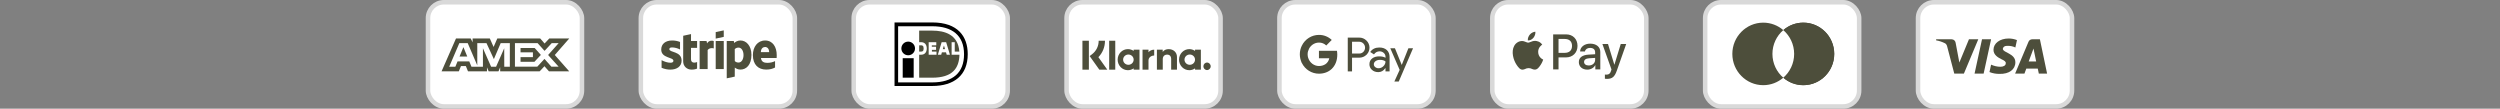
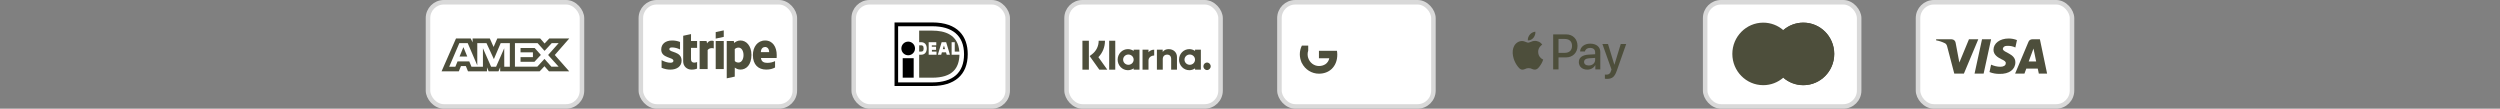
<svg xmlns="http://www.w3.org/2000/svg" fill="none" viewBox="0 0 552 24" height="24" width="552">
  <rect x="0" y="0" width="552" height="24" fill="#808080" stroke="none" />
  <rect stroke="#D9D9D9" fill="white" rx="3.5" height="23" width="34" y="0.5" x="94.5" />
  <path fill="#4D4E3B" d="M100.681 8.5L97.5 15.747H101.308L101.78 14.591H102.859L103.332 15.747H107.523V14.865L107.897 15.747H110.065L110.439 14.846V15.747H119.157L120.217 14.621L121.209 15.747L125.687 15.756L122.496 12.144L125.687 8.5H121.279L120.247 9.605L119.285 8.5H109.802L108.987 10.37L108.154 8.5H104.353V9.352L103.931 8.5H100.681ZM113.699 9.529H118.706L120.237 11.232L121.817 9.529H123.348L121.022 12.143L123.348 14.726H121.748L120.217 13.004L118.628 14.726H113.699V9.529ZM114.936 11.555V10.606V10.605H118.059L119.422 12.123L117.999 13.649H114.936V12.613H117.667V11.555H114.936ZM101.418 9.529H103.274L105.384 14.443V9.529H107.418L109.048 13.052L110.55 9.529H112.573V14.729H111.342L111.332 10.654L109.537 14.729H108.435L106.631 10.654V14.729H104.098L103.618 13.563H101.023L100.544 14.728H99.187L101.418 9.529ZM101.466 12.486L102.321 10.409L103.175 12.486H101.466Z" clip-rule="evenodd" fill-rule="evenodd" />
  <rect stroke="#D9D9D9" fill="white" rx="3.5" height="23" width="34" y="0.5" x="141.5" />
  <path fill="#4D4E3B" d="M163.503 8.94C164.742 8.94 165.911 10.057 165.918 12.106C165.918 14.346 164.764 15.364 163.496 15.364C162.873 15.364 162.497 15.102 162.242 14.918L162.234 16.918L160.464 17.293V9.053H162.022L162.114 9.492C162.362 9.266 162.809 8.94 163.503 8.94ZM148.395 8.94C148.982 8.94 149.563 9.032 150.15 9.265V10.926C149.612 10.637 148.933 10.474 148.395 10.474C148.019 10.474 147.792 10.58 147.792 10.855C147.792 11.646 150.491 11.272 150.498 13.377C150.498 14.642 149.485 15.371 148.012 15.371C147.403 15.371 146.737 15.25 146.078 14.967V13.286C146.673 13.611 147.424 13.851 148.012 13.851C148.408 13.851 148.691 13.745 148.691 13.42C148.691 12.58 146 12.89 146 10.94C146 9.689 146.957 8.94 148.395 8.94ZM152.573 9.06H153.919V10.566H152.573V13.074C152.573 14.12 153.692 13.794 153.919 13.703V15.137C153.685 15.264 153.26 15.371 152.68 15.371C151.631 15.371 150.845 14.6 150.845 13.554L150.852 7.895L152.58 7.527L152.573 9.06ZM168.942 8.94C170.621 8.94 171.5 10.367 171.5 12.176C171.5 12.346 171.485 12.713 171.485 12.805H168.022C168.1 13.639 168.709 13.879 169.396 13.879C170.098 13.879 170.65 13.731 171.132 13.491V14.904C170.65 15.172 170.013 15.364 169.17 15.364C167.442 15.364 166.237 14.289 166.237 12.163C166.237 10.368 167.257 8.94 168.942 8.94ZM156.122 9.584C156.54 8.82 157.369 8.975 157.596 9.06V10.686C157.376 10.608 156.668 10.509 156.25 11.053V15.244H154.479V9.06H156.009L156.122 9.584ZM159.806 15.244H158.027V9.06H159.806V15.244ZM163.078 10.509C162.674 10.509 162.419 10.65 162.234 10.855L162.242 13.477C162.412 13.661 162.66 13.809 163.078 13.809C163.73 13.809 164.169 13.102 164.169 12.156C164.169 11.23 163.723 10.509 163.078 10.509ZM168.936 10.374C168.489 10.375 168.001 10.707 168.001 11.505H169.828C169.828 10.707 169.368 10.374 168.936 10.374ZM159.806 8.142L158.027 8.524V7.082L159.806 6.708V8.142Z" />
  <rect stroke="#D9D9D9" fill="white" rx="3.5" height="23" width="34" y="0.5" x="188.5" />
  <path fill="black" d="M205.842 4.956C211.501 4.956 213.676 8.049 213.676 11.958C213.676 16.634 210.637 18.985 205.842 18.985H197.513V4.956H205.842ZM198.304 18.194H205.841C210.389 18.194 212.861 16.066 212.861 11.983C212.861 7.777 210.191 5.798 205.841 5.798H198.304V18.194ZM201.74 17.155H199.318V12.85H201.74V17.155ZM200.529 9.187C201.361 9.188 202.036 9.864 202.036 10.697C202.035 11.53 201.361 12.206 200.529 12.206C199.696 12.206 199.021 11.53 199.021 10.697C199.021 9.864 199.696 9.187 200.529 9.187Z" />
  <path fill="#4D4E3B" d="M210.117 9.311H210.809V11.389H211.823C211.551 7.603 208.56 6.762 205.842 6.762H202.95V9.311H203.37C204.161 9.311 204.631 9.83 204.631 10.696C204.631 11.562 204.161 12.082 203.395 12.082H202.95V17.154H205.842C210.266 17.154 211.773 15.101 211.847 12.082H210.117V9.311ZM206.781 11.389V12.082H205.051V9.311H206.731V10.004H205.743V10.325H206.682V11.018H205.768V11.389H206.781ZM207.077 12.082L207.918 9.311H208.906L209.747 12.082H209.03L208.882 11.562H207.967L207.819 12.082H207.077ZM208.173 10.845H208.165V10.87L208.173 10.845ZM208.173 10.845H208.659L208.437 10.078H208.412L208.173 10.845ZM202.95 11.389V10.004H203.37C203.642 10.004 203.939 10.078 203.939 10.696C203.939 11.315 203.667 11.389 203.37 11.389H202.95Z" clip-rule="evenodd" fill-rule="evenodd" />
  <rect stroke="#D9D9D9" fill="white" rx="3.5" height="23" width="34" y="0.5" x="235.5" />
  <path fill="#4D4E3B" d="M249.041 10.845C249.513 10.845 249.952 10.995 250.314 11.249V10.967H251.6V15.378H250.314V15.096C249.952 15.35 249.513 15.5 249.041 15.5C247.791 15.5 246.778 14.458 246.777 13.173C246.777 11.887 247.791 10.845 249.041 10.845ZM262.594 10.845C263.066 10.845 263.504 10.995 263.867 11.249V10.967H265.151V15.378H263.867V15.096C263.504 15.35 263.066 15.5 262.594 15.5C261.344 15.5 260.33 14.458 260.33 13.173C260.33 11.887 261.343 10.845 262.594 10.845ZM266.516 13.813C266.961 13.814 267.321 14.184 267.321 14.642C267.321 15.099 266.961 15.47 266.516 15.471C266.07 15.471 265.709 15.099 265.709 14.642C265.709 14.184 266.071 13.813 266.516 13.813ZM240.424 9V15.38H239V9H240.424ZM243.979 9C243.979 10.381 243.456 11.666 242.523 12.621L244.491 15.38H242.732L240.594 12.382L241.146 11.957C242.062 11.252 242.587 10.174 242.587 9H243.979ZM246.251 15.378H244.906V9.001H246.251V15.378ZM253.587 11.541C253.844 11.197 254.324 10.967 254.846 10.967V12.251C254.841 12.251 254.835 12.25 254.83 12.25C254.322 12.25 253.59 12.624 253.59 13.318V15.378H252.271V10.967H253.587V11.541ZM258.047 10.849C259.082 10.849 259.876 11.547 259.876 12.573V15.378H258.593V13.051C258.593 12.408 258.268 12.06 257.703 12.06C257.177 12.061 256.739 12.389 256.739 13.06V15.378H255.444V10.967H256.724V11.464C257.048 11.012 257.534 10.849 258.047 10.849ZM249.146 12.038C248.504 12.038 247.983 12.546 247.983 13.173C247.984 13.799 248.504 14.307 249.146 14.308C249.789 14.308 250.31 13.8 250.311 13.173C250.311 12.546 249.789 12.038 249.146 12.038ZM262.699 12.038C262.056 12.038 261.535 12.546 261.535 13.173C261.535 13.8 262.056 14.308 262.699 14.308C263.342 14.308 263.863 13.8 263.863 13.173C263.863 12.546 263.342 12.038 262.699 12.038Z" />
  <rect stroke="#D9D9D9" fill="white" rx="3.5" height="23" width="34" y="0.5" x="282.5" />
-   <path fill="#4D4E3B" d="M309.498 14.319H309.515L310.974 10.656H312L308.846 18H307.874L309.045 15.431L306.977 10.656H308.002L309.498 14.319ZM304.562 10.489C305.259 10.489 305.81 10.68 306.214 11.055C306.619 11.429 306.819 11.952 306.819 12.612V15.758H305.916V15.051H305.875C305.482 15.633 304.966 15.925 304.316 15.925C303.765 15.925 303.296 15.758 302.926 15.425C302.563 15.116 302.358 14.658 302.37 14.177C302.37 13.648 302.569 13.231 302.961 12.916C303.354 12.601 303.882 12.446 304.539 12.446C305.101 12.446 305.558 12.553 305.921 12.755V12.535C305.921 12.208 305.781 11.899 305.535 11.684C305.283 11.459 304.96 11.334 304.626 11.334C304.099 11.334 303.682 11.56 303.377 12.012L302.545 11.482C302.991 10.822 303.665 10.489 304.562 10.489ZM300.089 8.301C300.693 8.289 301.28 8.521 301.708 8.949C302.563 9.758 302.616 11.12 301.813 11.994L301.708 12.101C301.268 12.523 300.728 12.737 300.089 12.737H298.53V15.758H297.586V8.301H300.089ZM304.685 13.219C304.304 13.219 303.982 13.314 303.724 13.498C303.472 13.682 303.342 13.915 303.342 14.194C303.342 14.444 303.46 14.675 303.654 14.818C303.865 14.985 304.122 15.074 304.386 15.068C304.785 15.068 305.166 14.907 305.448 14.622C305.758 14.325 305.917 13.973 305.917 13.569C305.623 13.331 305.213 13.213 304.685 13.219ZM298.53 11.821H300.113C300.465 11.833 300.805 11.69 301.045 11.434C301.537 10.917 301.526 10.085 301.016 9.586C300.776 9.348 300.453 9.217 300.113 9.217H298.53V11.821Z" />
  <path fill="#4D4E3B" d="M295.272 12.083C295.272 11.792 295.249 11.5 295.202 11.215H291.222V12.862H293.502C293.408 13.391 293.103 13.867 292.658 14.164V15.235H294.018C294.815 14.491 295.272 13.391 295.272 12.083Z" />
  <path fill="#4D4E3B" d="M291.222 16.27C292.359 16.27 293.321 15.889 294.018 15.235L292.658 14.164C292.277 14.426 291.791 14.575 291.222 14.575C290.12 14.575 289.188 13.819 288.854 12.809H287.453V13.915C288.168 15.36 289.628 16.27 291.222 16.27Z" />
  <path fill="#4D4E3B" d="M288.854 12.809C288.678 12.279 288.678 11.702 288.854 11.167V10.067H287.453C286.849 11.274 286.849 12.701 287.453 13.909L288.854 12.809Z" />
-   <path fill="#4D4E3B" d="M291.222 9.401C291.826 9.389 292.406 9.621 292.84 10.043L294.047 8.818C293.28 8.093 292.271 7.694 291.222 7.706C289.628 7.706 288.168 8.622 287.453 10.067L288.854 11.173C289.188 10.156 290.12 9.401 291.222 9.401Z" />
-   <rect stroke="#D9D9D9" fill="white" rx="3.5" height="23" width="34" y="0.5" x="329.5" />
  <path fill="#4D4E3B" d="M337.346 8.933C337.816 8.973 338.286 8.695 338.58 8.343C338.869 7.981 339.06 7.496 339.011 7C338.595 7.02 338.081 7.278 337.787 7.639C337.518 7.952 337.287 8.457 337.346 8.933ZM342.938 15.317V7.59H345.802C347.281 7.59 348.314 8.621 348.314 10.127C348.314 11.634 347.261 12.675 345.763 12.675H344.123V15.317H342.938ZM339.006 9.027C338.592 9.003 338.214 9.153 337.909 9.275C337.712 9.353 337.546 9.419 337.42 9.419C337.278 9.419 337.104 9.349 336.91 9.271C336.655 9.168 336.364 9.051 336.058 9.057C335.358 9.067 334.707 9.468 334.35 10.108C333.615 11.386 334.159 13.28 334.869 14.32C335.216 14.836 335.632 15.401 336.181 15.381C336.422 15.372 336.596 15.297 336.775 15.22C336.982 15.131 337.197 15.039 337.532 15.039C337.856 15.039 338.061 15.129 338.259 15.215C338.446 15.297 338.626 15.376 338.893 15.371C339.461 15.361 339.819 14.856 340.166 14.34C340.542 13.787 340.706 13.247 340.731 13.165L340.734 13.156C340.734 13.155 340.729 13.153 340.721 13.149C340.596 13.091 339.637 12.647 339.628 11.456C339.619 10.456 340.388 9.949 340.509 9.87L340.509 9.87C340.517 9.865 340.522 9.861 340.524 9.86C340.034 9.126 339.27 9.047 339.006 9.027ZM350.478 15.376C351.222 15.376 351.913 14.995 352.226 14.39H352.25V15.317H353.347V11.471C353.347 10.355 352.466 9.637 351.11 9.637C349.851 9.637 348.921 10.365 348.887 11.367H349.954C350.042 10.891 350.478 10.578 351.075 10.578C351.8 10.578 352.206 10.92 352.206 11.55V11.976L350.728 12.065C349.352 12.15 348.608 12.72 348.608 13.711C348.608 14.712 349.376 15.376 350.478 15.376ZM350.796 14.459C350.165 14.459 349.763 14.152 349.763 13.681C349.763 13.195 350.15 12.913 350.889 12.868L352.206 12.784V13.22C352.206 13.944 351.599 14.459 350.796 14.459ZM356.985 15.619C356.51 16.972 355.967 17.418 354.811 17.418C354.723 17.418 354.429 17.408 354.361 17.388V16.462C354.434 16.471 354.615 16.481 354.708 16.481C355.232 16.481 355.526 16.258 355.707 15.678L355.815 15.336L353.807 9.711H355.046L356.442 14.276H356.466L357.862 9.711H359.066L356.985 15.619ZM344.123 8.601H345.489C346.517 8.601 347.104 9.156 347.104 10.132C347.104 11.109 346.517 11.669 345.484 11.669H344.123V8.601Z" clip-rule="evenodd" fill-rule="evenodd" />
  <rect stroke="#D9D9D9" fill="white" rx="3.5" height="23" width="34" y="0.5" x="376.5" />
  <path fill="#4D4E3B" d="M398.176 5C401.944 5 405 8.091 405 11.903C405 15.716 401.944 18.806 398.176 18.806C396.486 18.806 394.942 18.183 393.75 17.154C392.558 18.183 391.014 18.806 389.324 18.806C385.556 18.806 382.5 15.716 382.5 11.903C382.5 8.091 385.556 5 389.324 5C391.013 5 392.558 5.622 393.75 6.65C394.942 5.622 396.487 5 398.176 5Z" />
  <path fill="#4D4E3B" d="M398.176 5C401.944 5 405 8.091 405 11.903C405 15.716 401.944 18.806 398.176 18.806C396.486 18.806 394.942 18.183 393.75 17.154C395.216 15.888 396.147 14.006 396.147 11.903C396.147 9.8 395.217 7.917 393.75 6.65C394.942 5.622 396.487 5 398.176 5Z" />
-   <path fill="white" d="M393.75 6.651C395.217 7.917 396.147 9.8 396.147 11.903C396.147 14.006 395.216 15.888 393.75 17.154C392.284 15.888 391.353 14.006 391.353 11.903C391.353 9.8 392.283 7.917 393.75 6.651Z" />
  <rect stroke="#D9D9D9" fill="white" rx="3.5" height="23" width="34" y="0.5" x="423.5" />
  <path fill="#4D4E3B" d="M433.625 16.258H431.505L429.915 10.192C429.839 9.913 429.679 9.667 429.444 9.55C428.855 9.258 428.207 9.026 427.5 8.908V8.675H430.916C431.387 8.675 431.741 9.026 431.8 9.433L432.625 13.809L434.744 8.675H436.805L433.625 16.258ZM437.984 16.258H435.981L437.63 8.675H439.633L437.984 16.258ZM442.223 10.776C442.282 10.367 442.636 10.134 443.048 10.134C443.697 10.075 444.403 10.192 444.992 10.483L445.345 8.851C444.756 8.617 444.108 8.5 443.52 8.5C441.576 8.5 440.162 9.55 440.162 11.008C440.162 12.117 441.164 12.7 441.871 13.05C442.636 13.4 442.93 13.634 442.872 13.983C442.872 14.508 442.282 14.742 441.694 14.742C440.987 14.742 440.28 14.567 439.633 14.275L439.279 15.909C439.986 16.2 440.751 16.317 441.458 16.317C443.638 16.375 444.992 15.325 444.992 13.75C444.992 11.767 442.223 11.65 442.223 10.776ZM452 16.258L450.41 8.675H448.702C448.349 8.675 447.995 8.908 447.877 9.258L444.933 16.258H446.994L447.406 15.15H449.939L450.174 16.258H452ZM448.997 10.717L449.585 13.575H447.936L448.997 10.717Z" clip-rule="evenodd" fill-rule="evenodd" />
</svg>